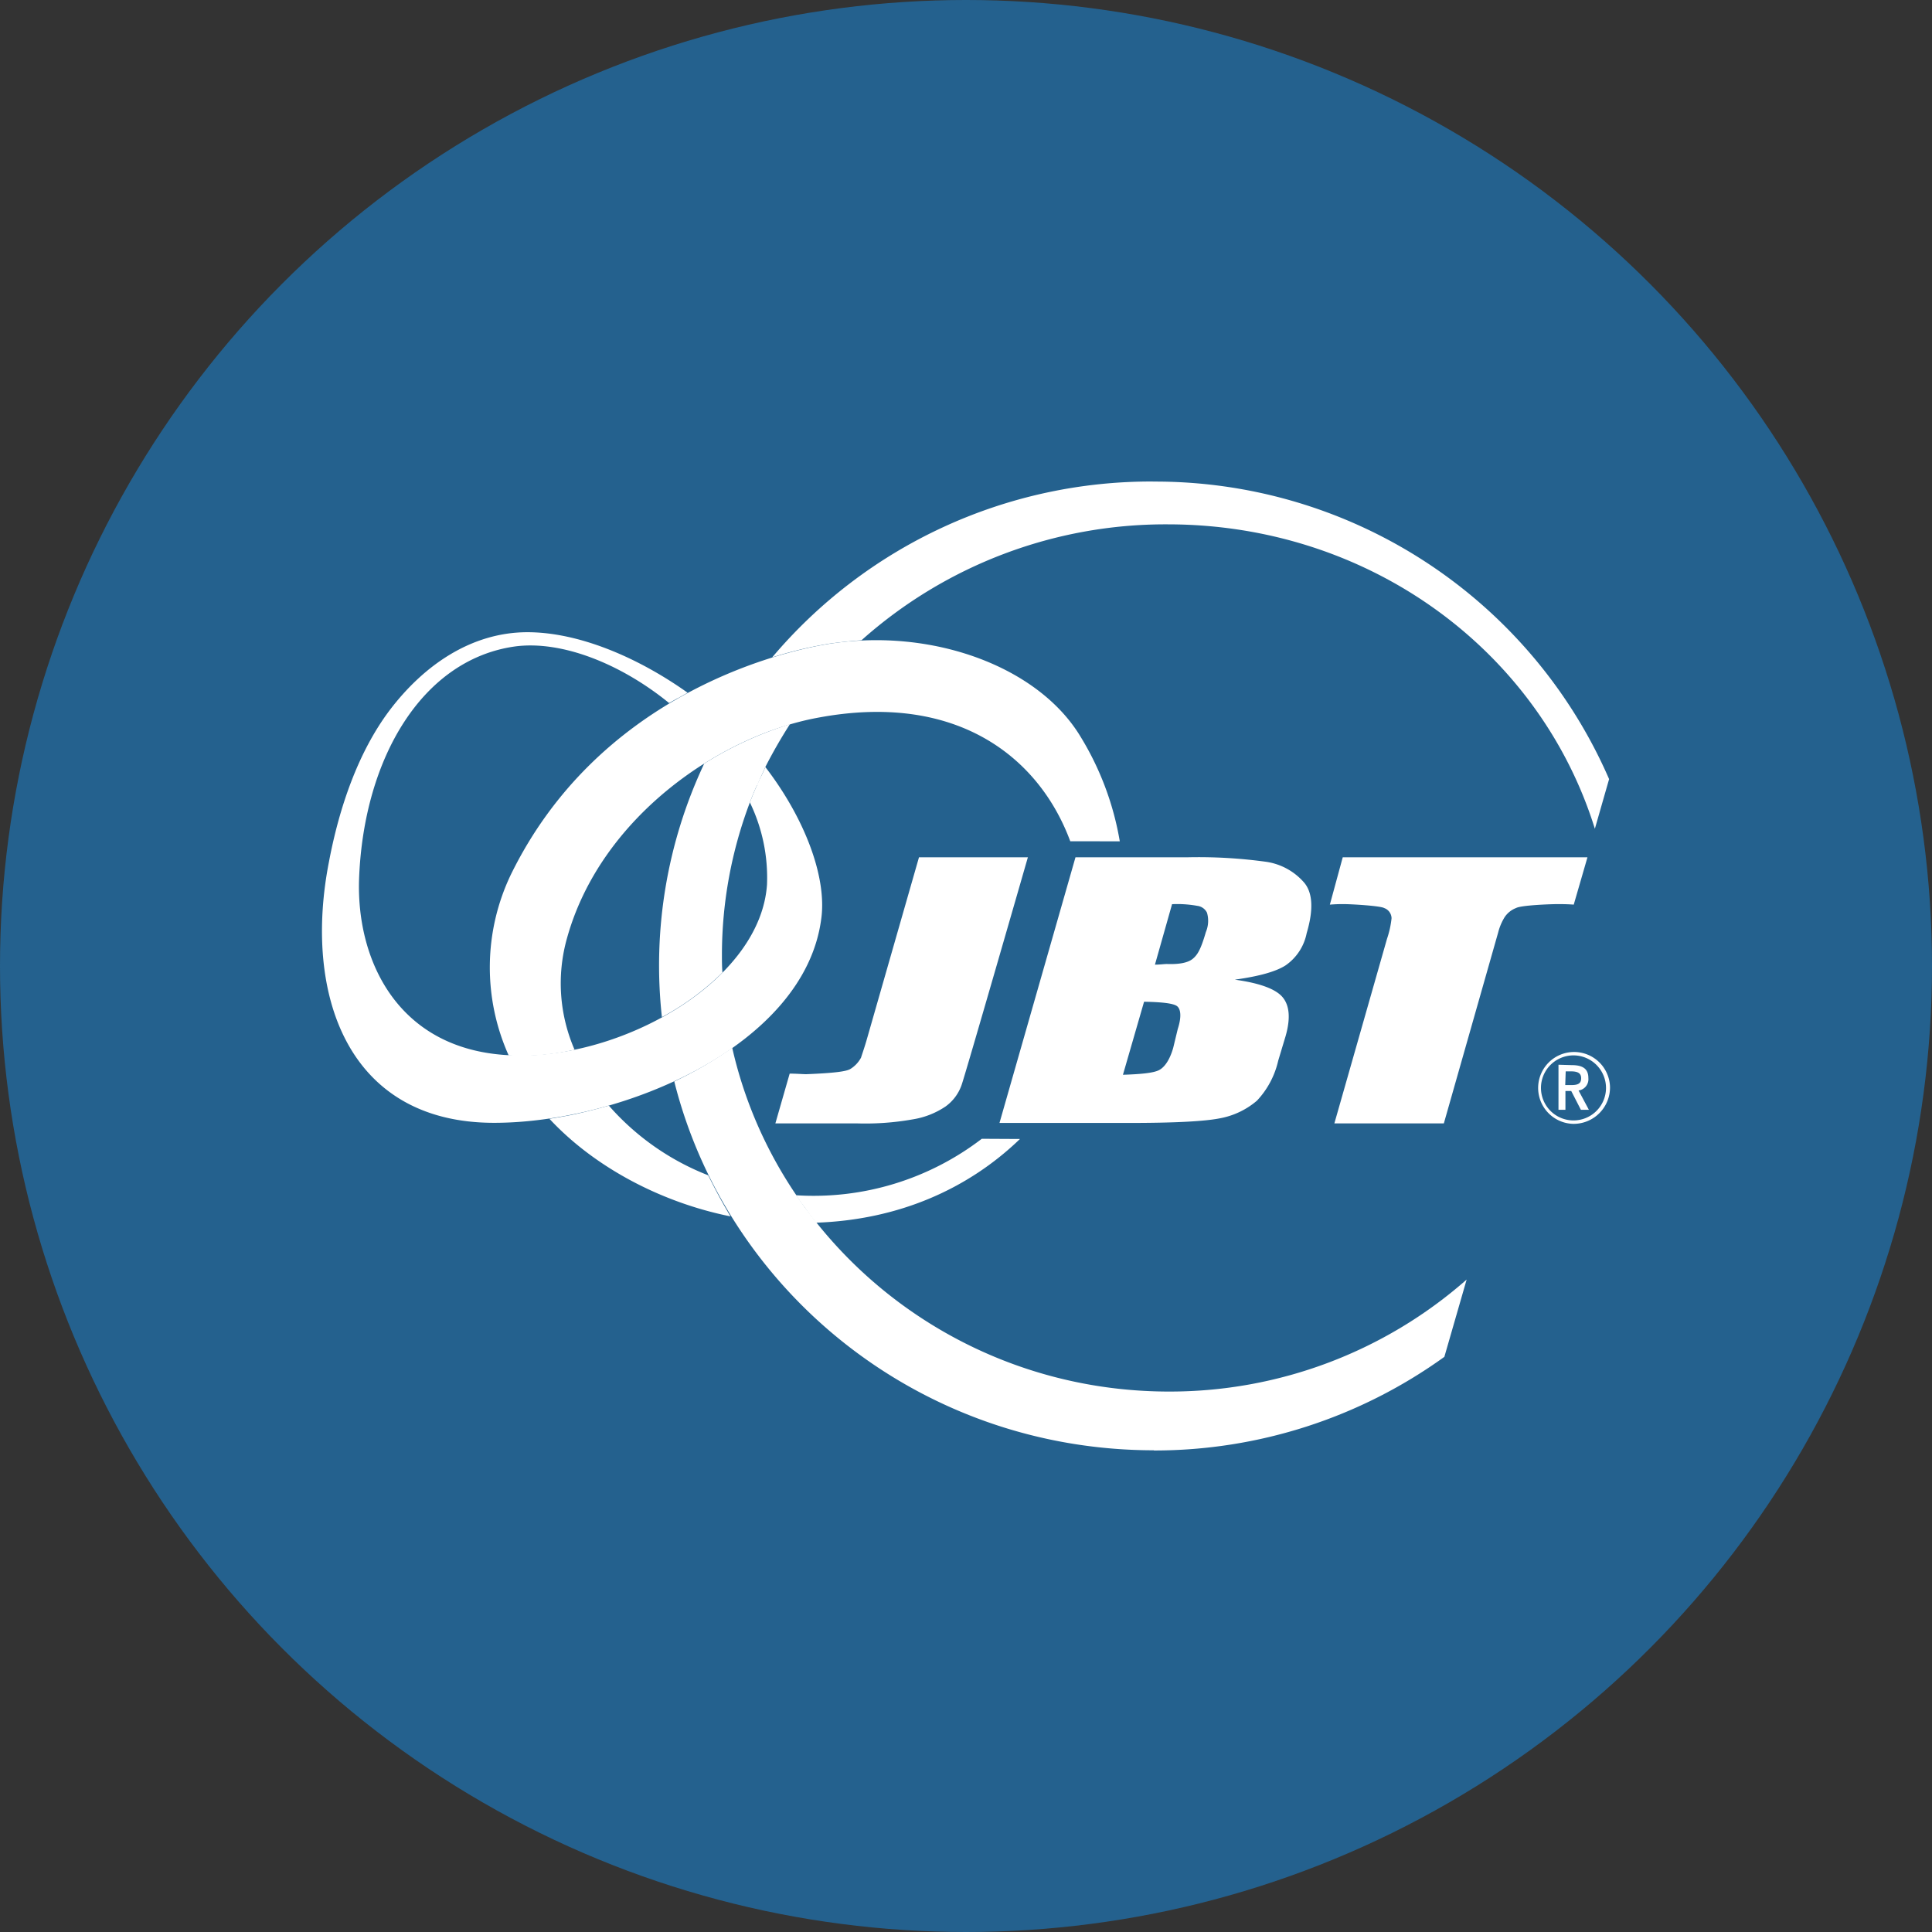
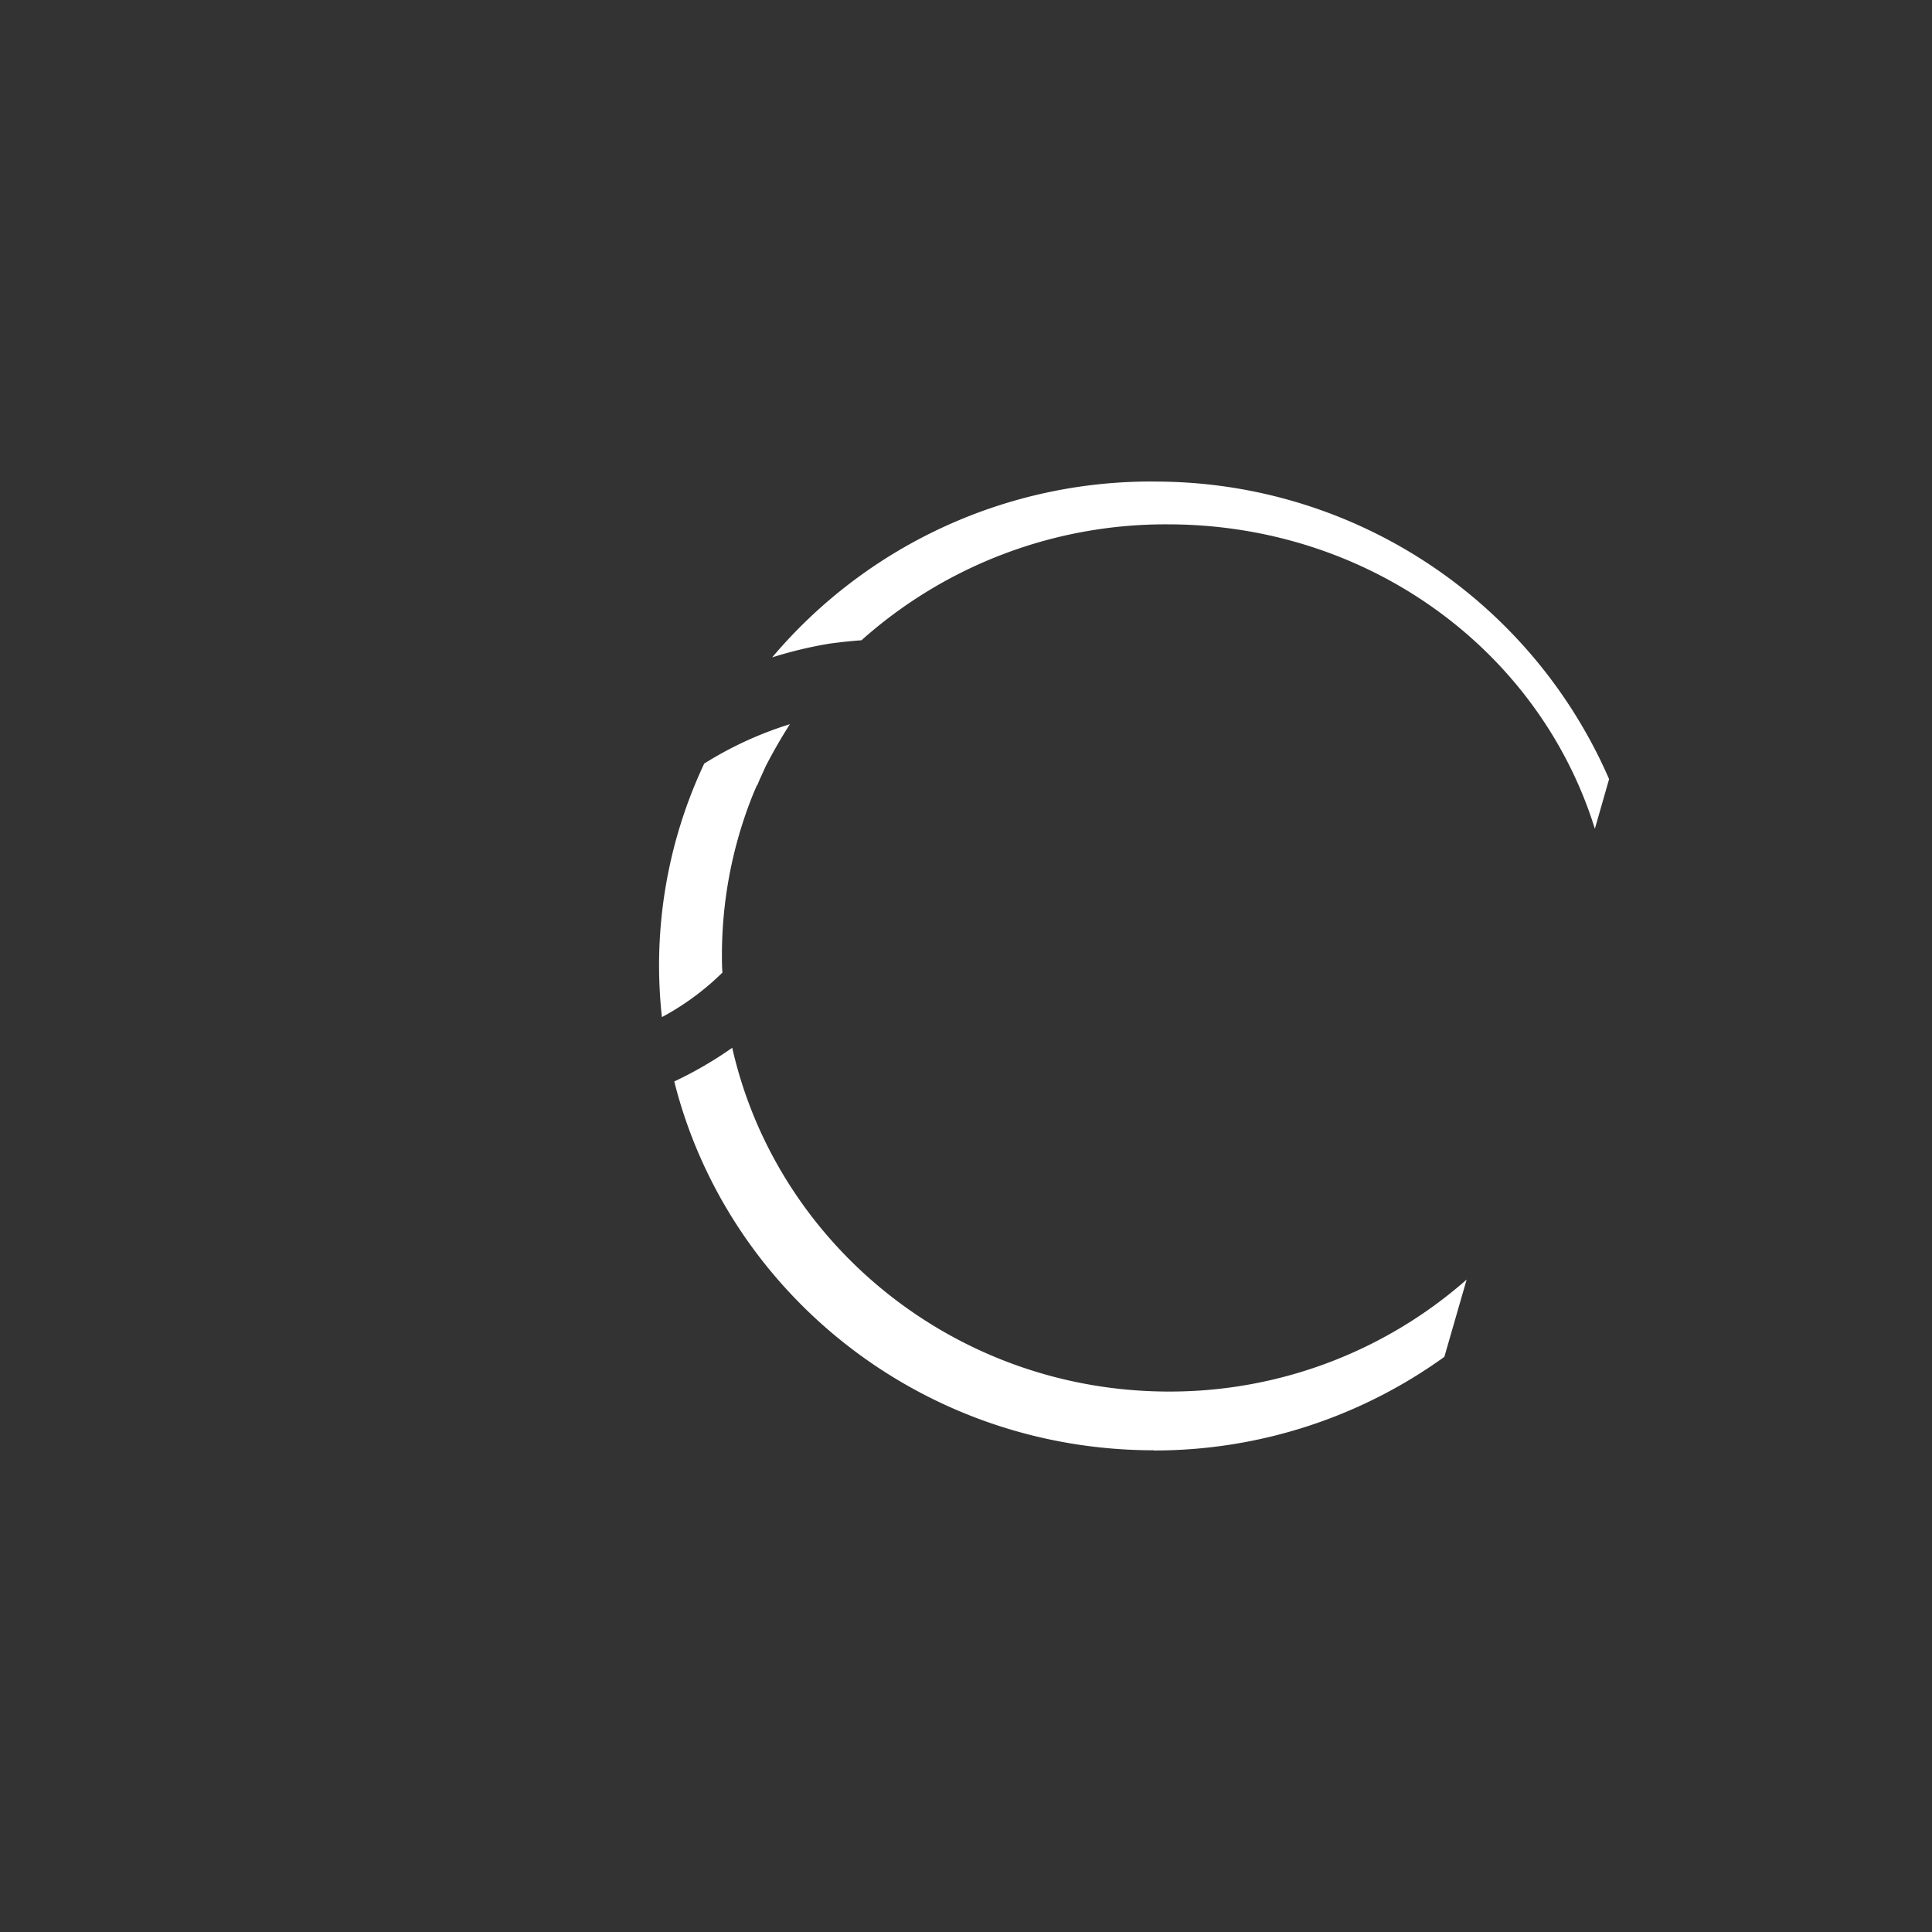
<svg xmlns="http://www.w3.org/2000/svg" id="Layer_1" data-name="Layer 1" viewBox="0 0 300 300" width="300" height="300">
  <rect x="0" y="0" width="300" height="300" fill="#333333" stroke="none" />
  <defs>
    <clipPath id="bz_circular_clip">
      <circle cx="150.0" cy="150.0" r="150.0" />
    </clipPath>
  </defs>
  <g clip-path="url(#bz_circular_clip)">
-     <rect x="-1.5" y="-1.5" width="303" height="303" fill="#24618e" />
    <g id="Clip-Path:_Page_1" data-name="Clip-Path: Page 1">
      <g id="Page_1" data-name="Page 1">
-         <path id="Path_139" data-name="Path 139" d="M88.87,173.1c-2.76.53-3.56.62-3.56.62,7,7.53,17.38,13,28.12,15.16,0,0-1-1.68-1.86-3.28s-1.6-3.1-1.6-3.1a39.69,39.69,0,0,1-15.43-10.82s-2.75.8-5.67,1.42Zm77.32-42.47c-4.79-12.95-17.56-23.32-39.37-19.15-15.08,2.84-33.53,15.42-38.76,34.14A25.84,25.84,0,0,0,89.22,163a37.43,37.43,0,0,1-5,.8,35.18,35.18,0,0,1-5.23.09,33.38,33.38,0,0,1,.35-28.11c13.38-27.3,40.61-34.4,49.48-35.82,16-2.48,32.37,3.55,38.93,14.37a45.63,45.63,0,0,1,6.13,16.31Zm-13.74,46.2a42.92,42.92,0,0,1-28.83,8.77c1.06,1.6,1.15,1.6,1.5,2.13.46.71,1.6,2.13,1.6,2.13,12.68-.44,23.51-5.14,31.66-13Z" fill="#fff" />
        <path id="Path_140" data-name="Path 140" d="M179.15,225.23a77,77,0,0,0,45.13-14.54l3.46-12a69.74,69.74,0,0,1-46.2,17.39c-33.17,0-60.94-22.88-67.84-53.38a60.69,60.69,0,0,1-9,5.23c8.24,32.8,38.4,57.27,74.5,57.27Zm-69.8-106.66a56.43,56.43,0,0,1,13.31-6.12q-2.05,3.19-3.82,6.65c-.62,1.43-.71,1.5-1.25,2.84a.08.08,0,0,0-.09.09c-.53,1.16-1.06,2.57-1.06,2.57a67,67,0,0,0-4.34,23.59c0,.94,0,1.89.08,2.83a41.06,41.06,0,0,1-9.4,6.92,73.55,73.55,0,0,1,6.57-39.37Zm69.71-43.8a77,77,0,0,0-59.16,27.31,64.09,64.09,0,0,1,8.87-2.13c1.65-.23,3.34-.41,5-.53a70.91,70.91,0,0,1,47.54-18c31.31,0,57.74,19.61,66.34,47.27l2.21-7.71a76.84,76.84,0,0,0-70.85-46.2Z" fill="#fff" />
-         <path id="Path_141" data-name="Path 141" d="M105.35,108.38c.46-.28,1.43-.81,1.43-.81-7.72-5.49-17-9.47-25.11-9.4-8.42.09-15.78,5-21.19,12.15-4.87,6.48-7.81,15.07-9.4,23.5-4,20.39,2.75,40.53,25.64,40.53,20,0,48.23-12,50.8-31.66.9-6.39-2.48-15.52-8.68-23.59-.62,1.5-.71,1.43-1.34,2.93-.53,1.16-1.06,2.57-1.06,2.57a26.79,26.79,0,0,1,2.66,12.76c-1,14.46-20.93,26.16-37.33,26.52-19.42.54-26.6-14.28-26-27.75.8-18.54,9.85-33.7,24.13-35.74,7.27-1,16.49,2.66,24,8.78,0,0,1.06-.61,1.41-.79ZM208.5,133.12l-2,7.35c1-.08,1.6-.08,2.13-.08,1.23,0,5.67.26,6.3.61a1.72,1.72,0,0,1,1.15,1.59,14.5,14.5,0,0,1-.71,3.2l-8.17,28.65h17l8.43-29.63a8.6,8.6,0,0,1,1-2.38,3.73,3.73,0,0,1,1.78-1.43c.79-.44,5.32-.61,6.48-.61.53,0,1.5,0,2.48.08l2.13-7.35Zm-48.86,0H142.7l-8,27.92c-.45,1.6-.81,2.57-1,3.19a4.6,4.6,0,0,1-1.69,1.78c-.62.35-2.31.61-6.82.79-.45,0-1.6-.09-2.57-.09l-2.22,7.73h12.68a42.19,42.19,0,0,0,8.68-.63,12.66,12.66,0,0,0,5.07-2,6.9,6.9,0,0,0,2.47-3.29c.45-1.15,10.3-35.37,10.3-35.37Zm7.36,0h17.38a77,77,0,0,1,12.23.7,9.65,9.65,0,0,1,5.94,3.28q1.95,2.4.35,7.8a7.94,7.94,0,0,1-3.27,5q-2.22,1.44-7.89,2.22c3.9.54,6.39,1.46,7.45,2.76s1.21,3.3.44,6l-1.15,3.82a13.4,13.4,0,0,1-3.29,6.2,12.22,12.22,0,0,1-5.76,2.75q-3.63.72-14.1.72H155.2Zm15,7.27-2.66,9.4c.79,0,1.42-.1,1.86-.1,1.94.07,3.27-.2,4-.8s1.25-1.41,2.05-4.17a4.5,4.5,0,0,0,.17-3,1.93,1.93,0,0,0-1.5-1.06,17.35,17.35,0,0,0-3.9-.26Zm-4.35,15.16-3.28,11.34c2.75-.09,4.7-.27,5.58-.71s1.69-1.6,2.22-3.45l.71-2.94c.63-1.94.45-3.1-.09-3.54s-2.3-.65-5.14-.7Z" fill="#fff" />
-         <path id="Path_142" data-name="Path 142" d="M244.24,174.51a5.58,5.58,0,1,1,5.76-5.76A5.65,5.65,0,0,1,244.24,174.51Zm0-10.63a5.05,5.05,0,1,0,5.14,5.14,5.06,5.06,0,0,0-5.14-5.14Zm-.19,1.51c1.78,0,2.59.62,2.59,2a1.77,1.77,0,0,1-1.52,1.94l1.6,3h-1.24l-1.5-2.92h-.9v2.92H242v-7Zm-1,3.1H244c1.07,0,1.52-.27,1.52-1.06s-.53-1.07-1.59-1.07h-.81Z" fill="#fff" />
      </g>
    </g>
  </g>
</svg>